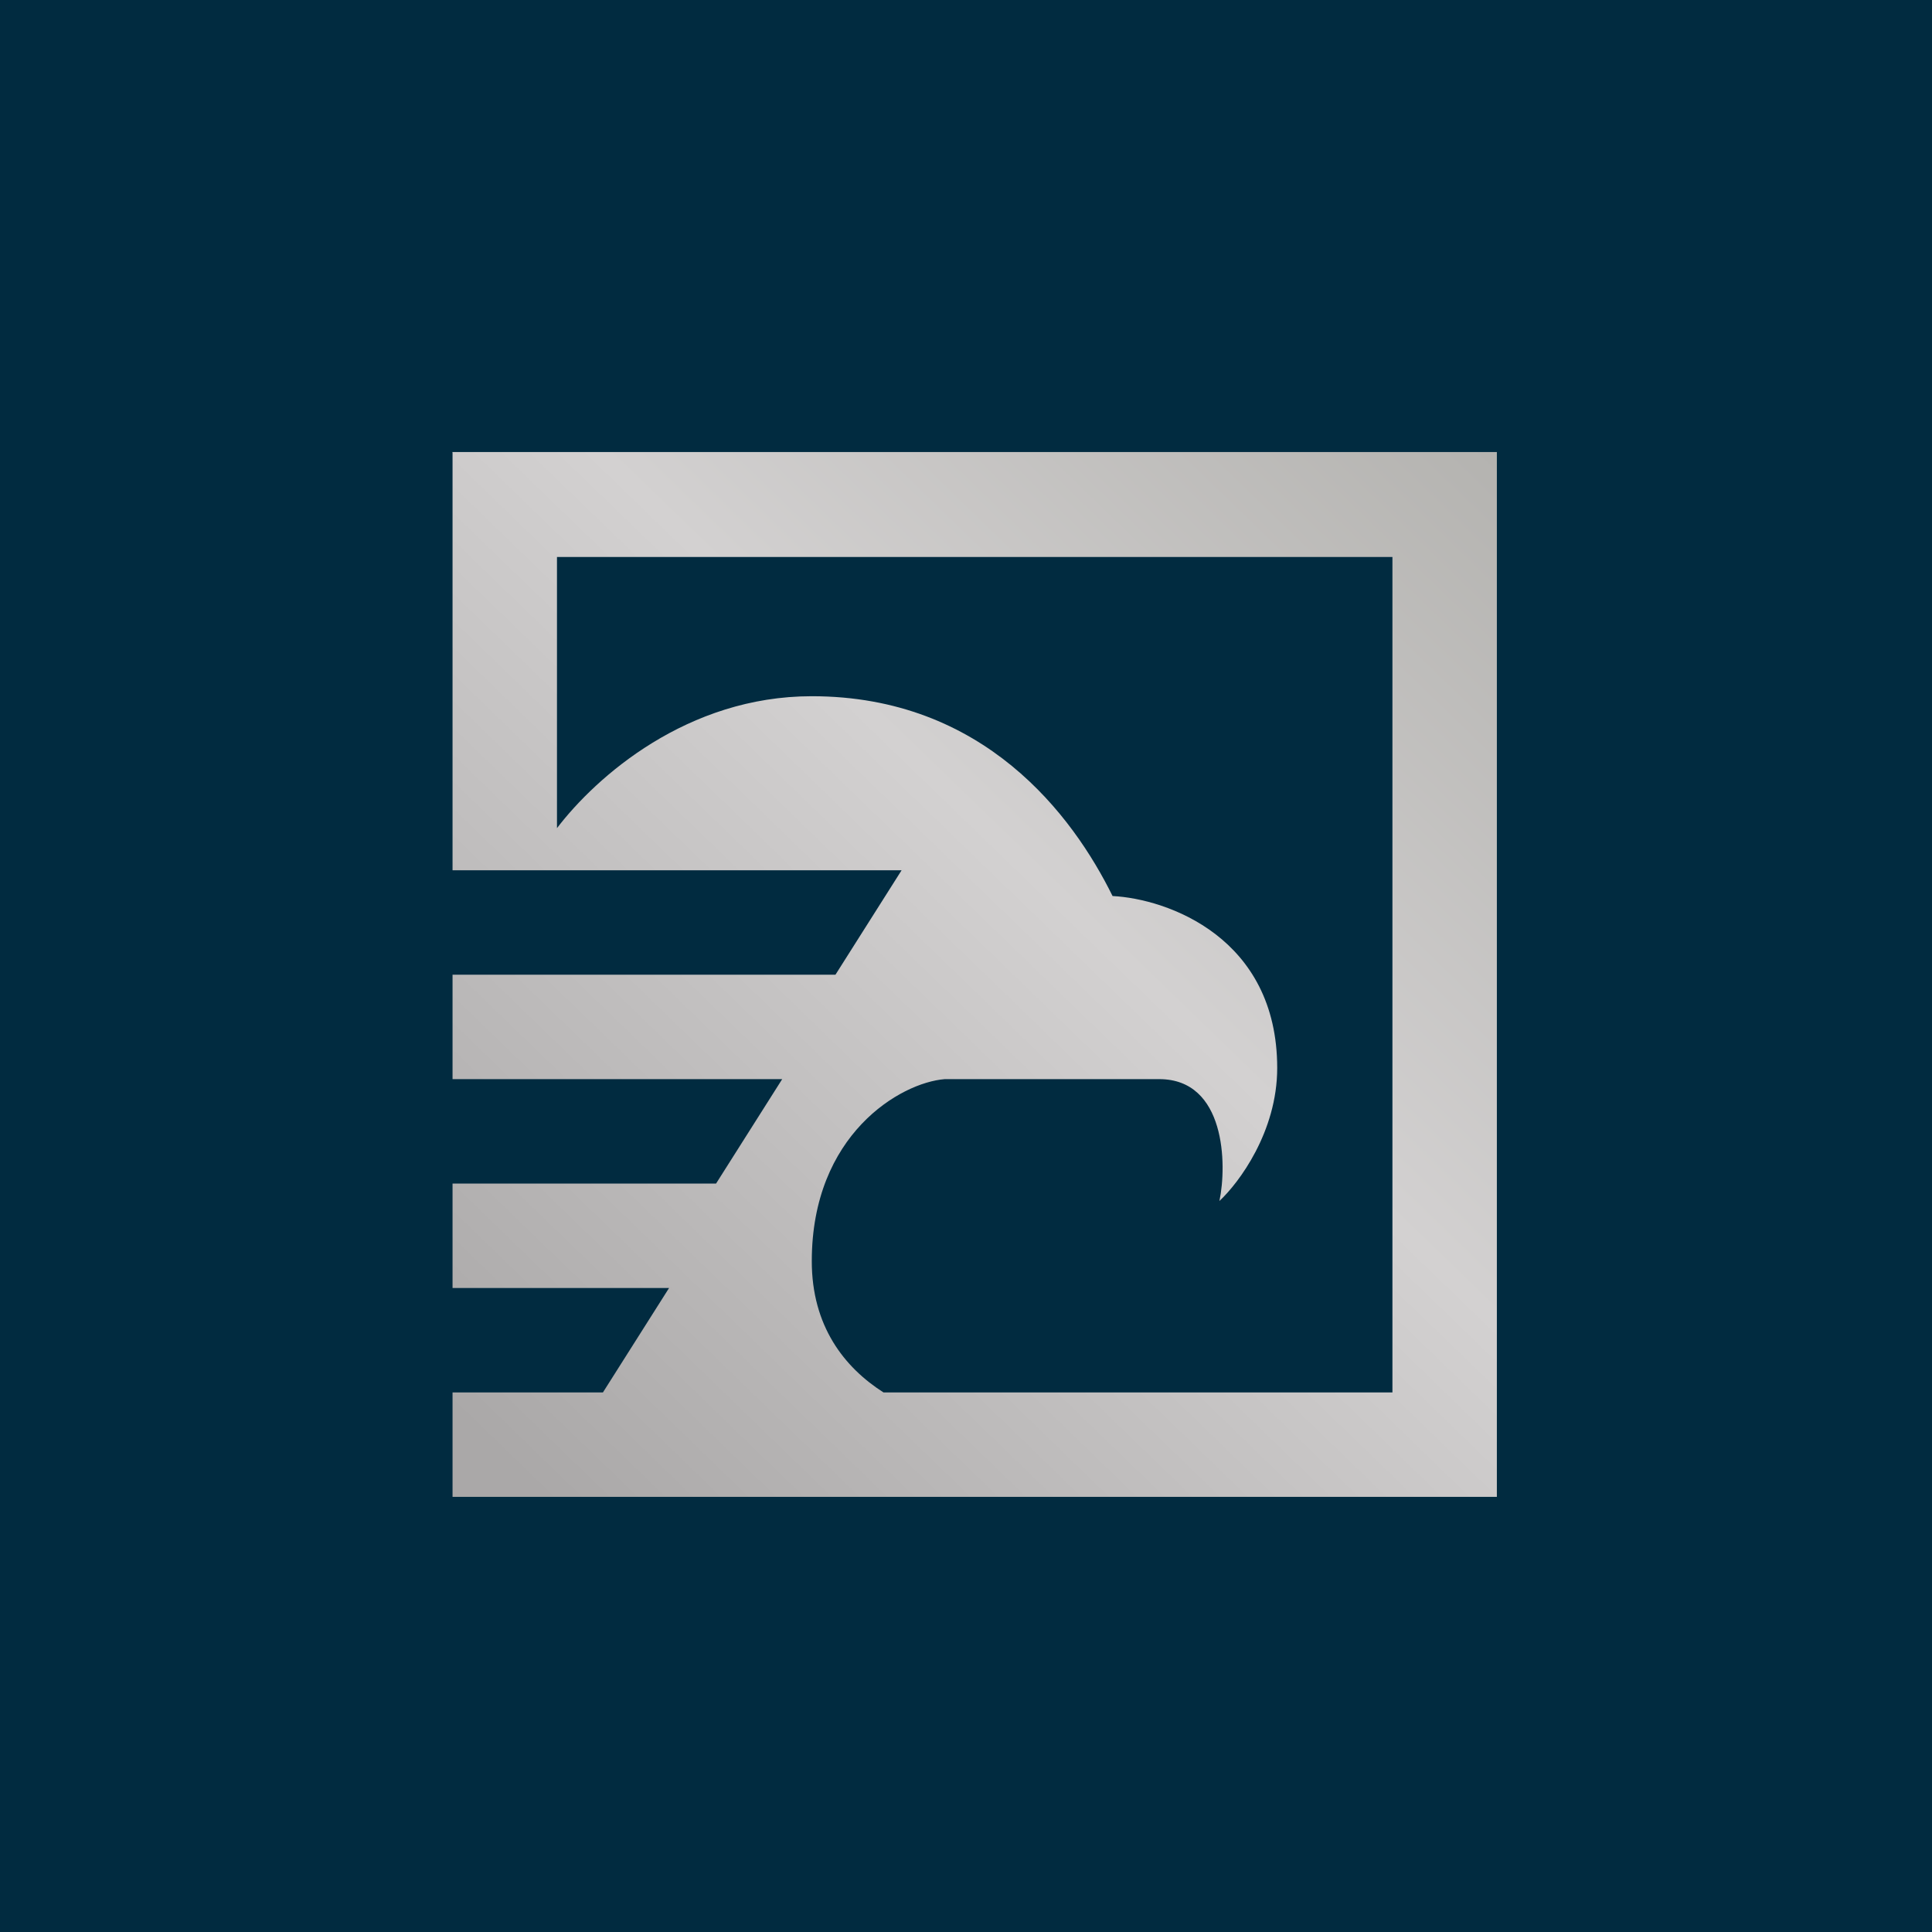
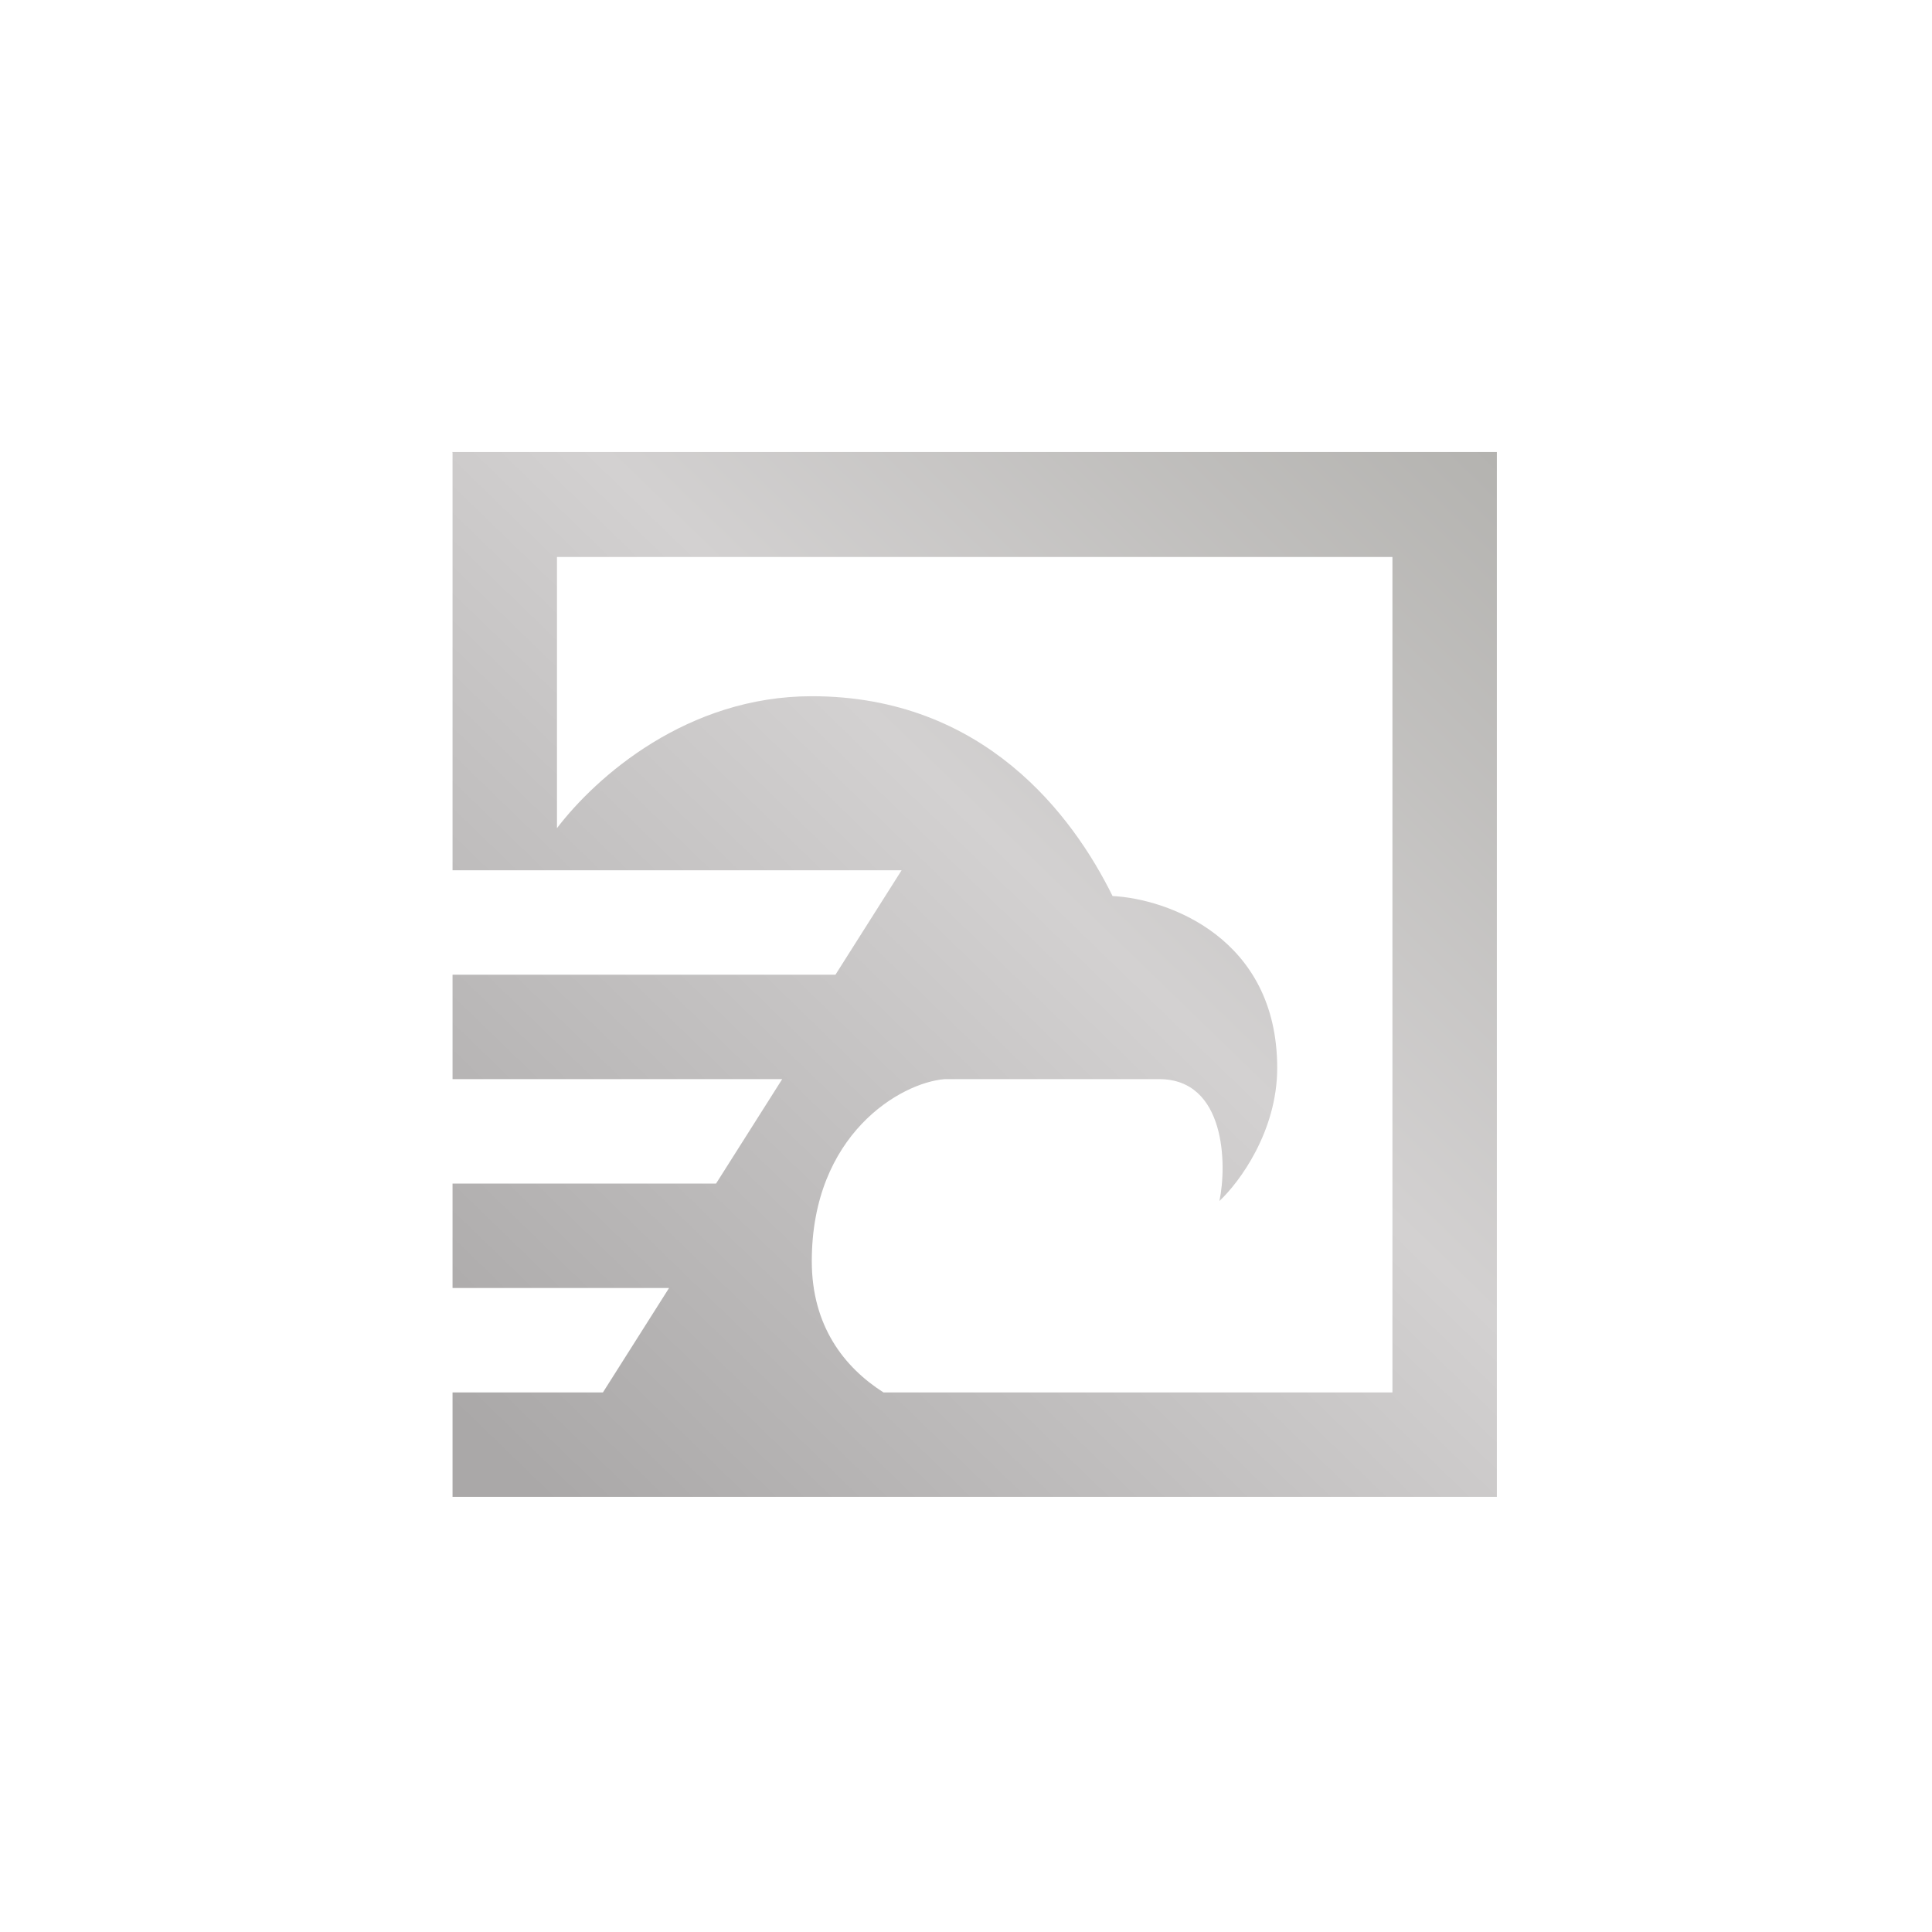
<svg xmlns="http://www.w3.org/2000/svg" viewBox="0 0 55.5 55.5">
-   <path d="M 0,0 H 55.5 V 55.5 H 0 Z" fill="rgb(1, 43, 64)" />
  <path d="M 12.99,12.985 H 43 V 43 H 13 V 40 H 17.32 L 19.22,37 H 13 V 34 H 20.57 L 22.47,31 H 13 V 28 H 24 L 25.9,25 H 13 V 13 Z M 40,16 H 16 V 23.79 C 17.13,22.31 19.74,20 23.32,20 C 28.27,20 30.82,23.43 31.96,25.74 C 33.53,25.82 36.69,26.93 36.69,30.68 C 36.69,32.51 35.59,33.98 35.03,34.5 C 35.25,33.46 35.21,31 33.3,31 H 27.14 C 25.87,31.1 23.32,32.59 23.32,36.23 C 23.32,38.09 24.25,39.28 25.38,40 H 40 V 16 Z" fill="url(#a)" />
  <defs>
    <linearGradient id="a" x1="43.74" x2="15.53" y1="13.85" y2="43" gradientUnits="userSpaceOnUse">
      <stop stop-color="rgb(180, 179, 176)" offset="0" />
      <stop stop-color="rgb(211, 209, 209)" offset=".44" />
      <stop stop-color="rgb(170, 168, 168)" offset="1" />
    </linearGradient>
  </defs>
</svg>